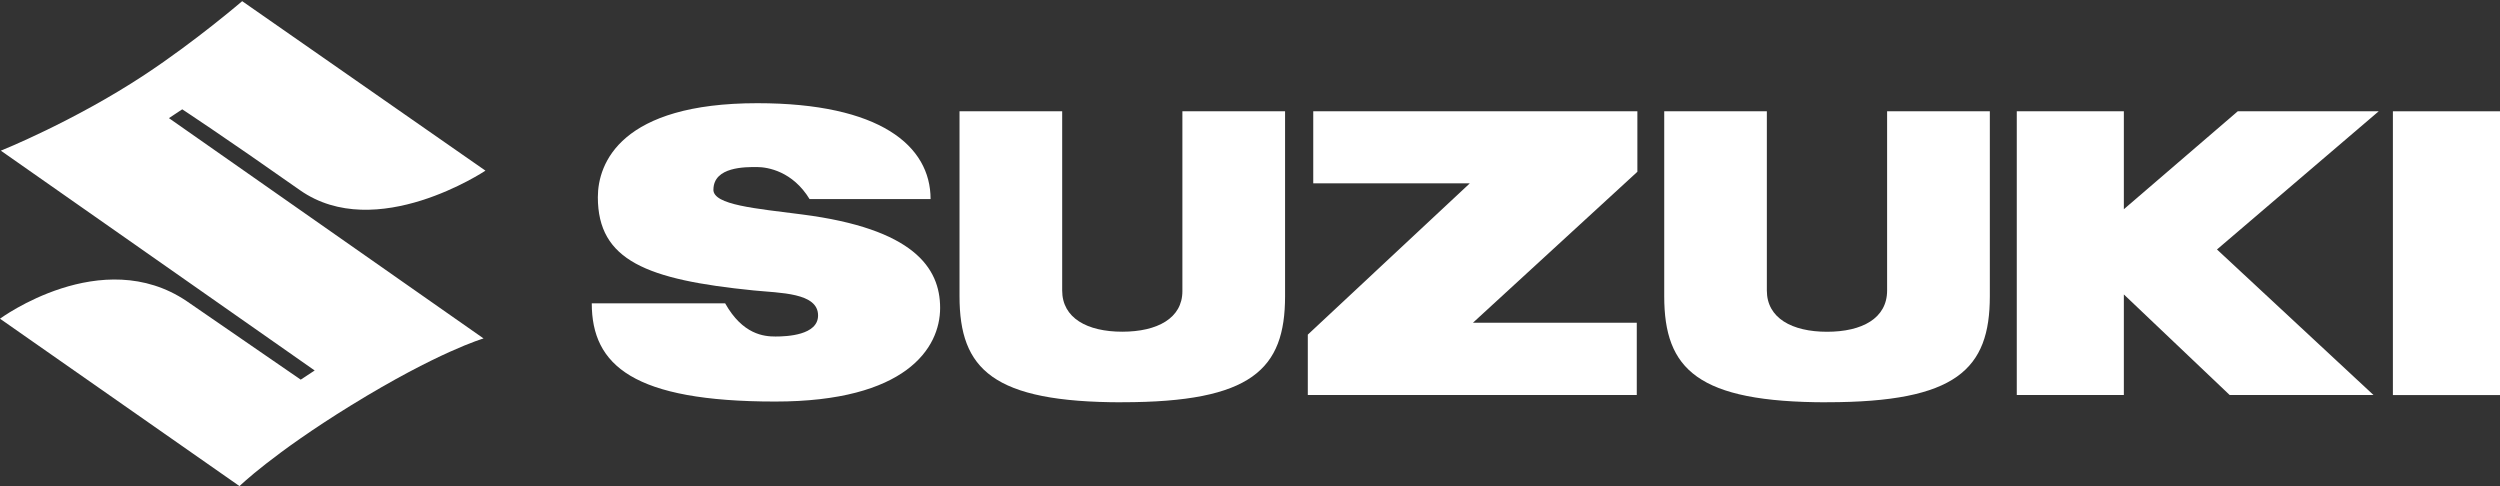
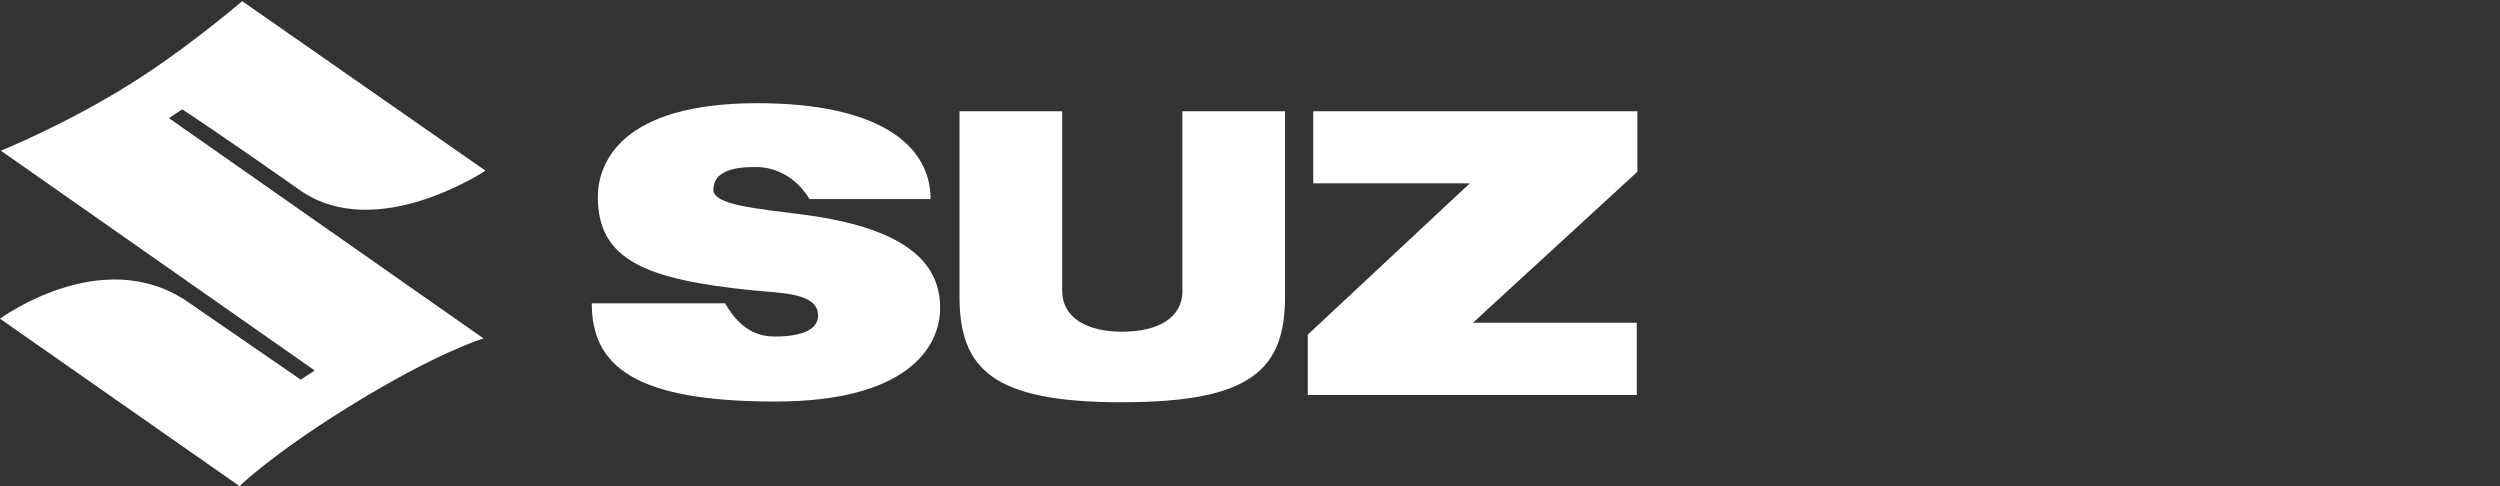
<svg xmlns="http://www.w3.org/2000/svg" width="180" height="35" viewBox="0 0 180 35" fill="none">
  <rect x="0" y="0" width="180" height="35" fill="#333333" stroke="none" />
  <path d="M17.244 35L0 22.947C0 22.947 7.321 17.546 13.449 21.687L21.652 27.334L22.657 26.675L0.061 10.848C0.061 10.848 5.323 8.74 10.394 5.397C14.104 2.95 17.437 0.084 17.437 0.084L34.952 12.287C34.952 12.287 27.079 17.549 21.592 13.689C16.105 9.826 13.121 7.871 13.121 7.871L12.163 8.505L34.816 24.368C34.816 24.368 31.562 25.311 25.27 29.189C19.623 32.671 17.248 34.997 17.248 34.997L17.244 35Z" fill="white" />
  <path d="M117.891 8.013H94.554V13.198H105.827L94.162 24.093V28.441H117.848V23.235H106.055L117.891 12.368V8.013Z" fill="white" />
  <path d="M80.803 28.961C90.135 28.961 92.525 26.582 92.525 21.327V8.013H85.132V20.967C85.132 22.908 83.331 23.883 80.803 23.883C78.275 23.883 76.477 22.897 76.477 20.917V8.013H69.085V21.33C69.085 26.586 71.474 28.965 80.803 28.965V28.961Z" fill="white" />
-   <path d="M131.546 28.961C140.871 28.961 143.268 26.582 143.268 21.327V8.013H135.872V20.917C135.872 22.919 134.07 23.887 131.546 23.887C129.021 23.887 127.213 22.901 127.213 20.921V8.013H119.824V21.33C119.824 26.586 122.217 28.965 131.546 28.965V28.961Z" fill="white" />
-   <path d="M180 8.013H172.288V28.445H180V8.013Z" fill="white" />
-   <path d="M171.266 8.013H161.118L152.917 15.064V8.013H145.208V28.441H152.917V21.199L160.537 28.441H170.892L159.622 17.962L171.266 8.013Z" fill="white" />
  <path d="M51.367 13.661C51.367 11.984 53.71 12.027 54.5 12.027C55.291 12.027 57.075 12.343 58.289 14.334H67.002C67.002 10.488 63.352 7.43 54.529 7.43C44.715 7.43 43.045 11.727 43.045 14.199C43.045 18.756 46.574 20.141 54.254 20.91C56.166 21.103 58.901 21.064 58.901 22.712C58.901 24.136 56.658 24.229 55.835 24.229C55.013 24.229 53.478 24.094 52.211 21.84H42.607C42.607 26.319 45.627 28.911 55.818 28.911C65.2 28.911 67.689 25.087 67.689 22.171C67.689 19.255 65.748 16.467 57.751 15.441C54.415 15.01 51.363 14.761 51.363 13.657L51.367 13.661Z" fill="white" />
</svg>